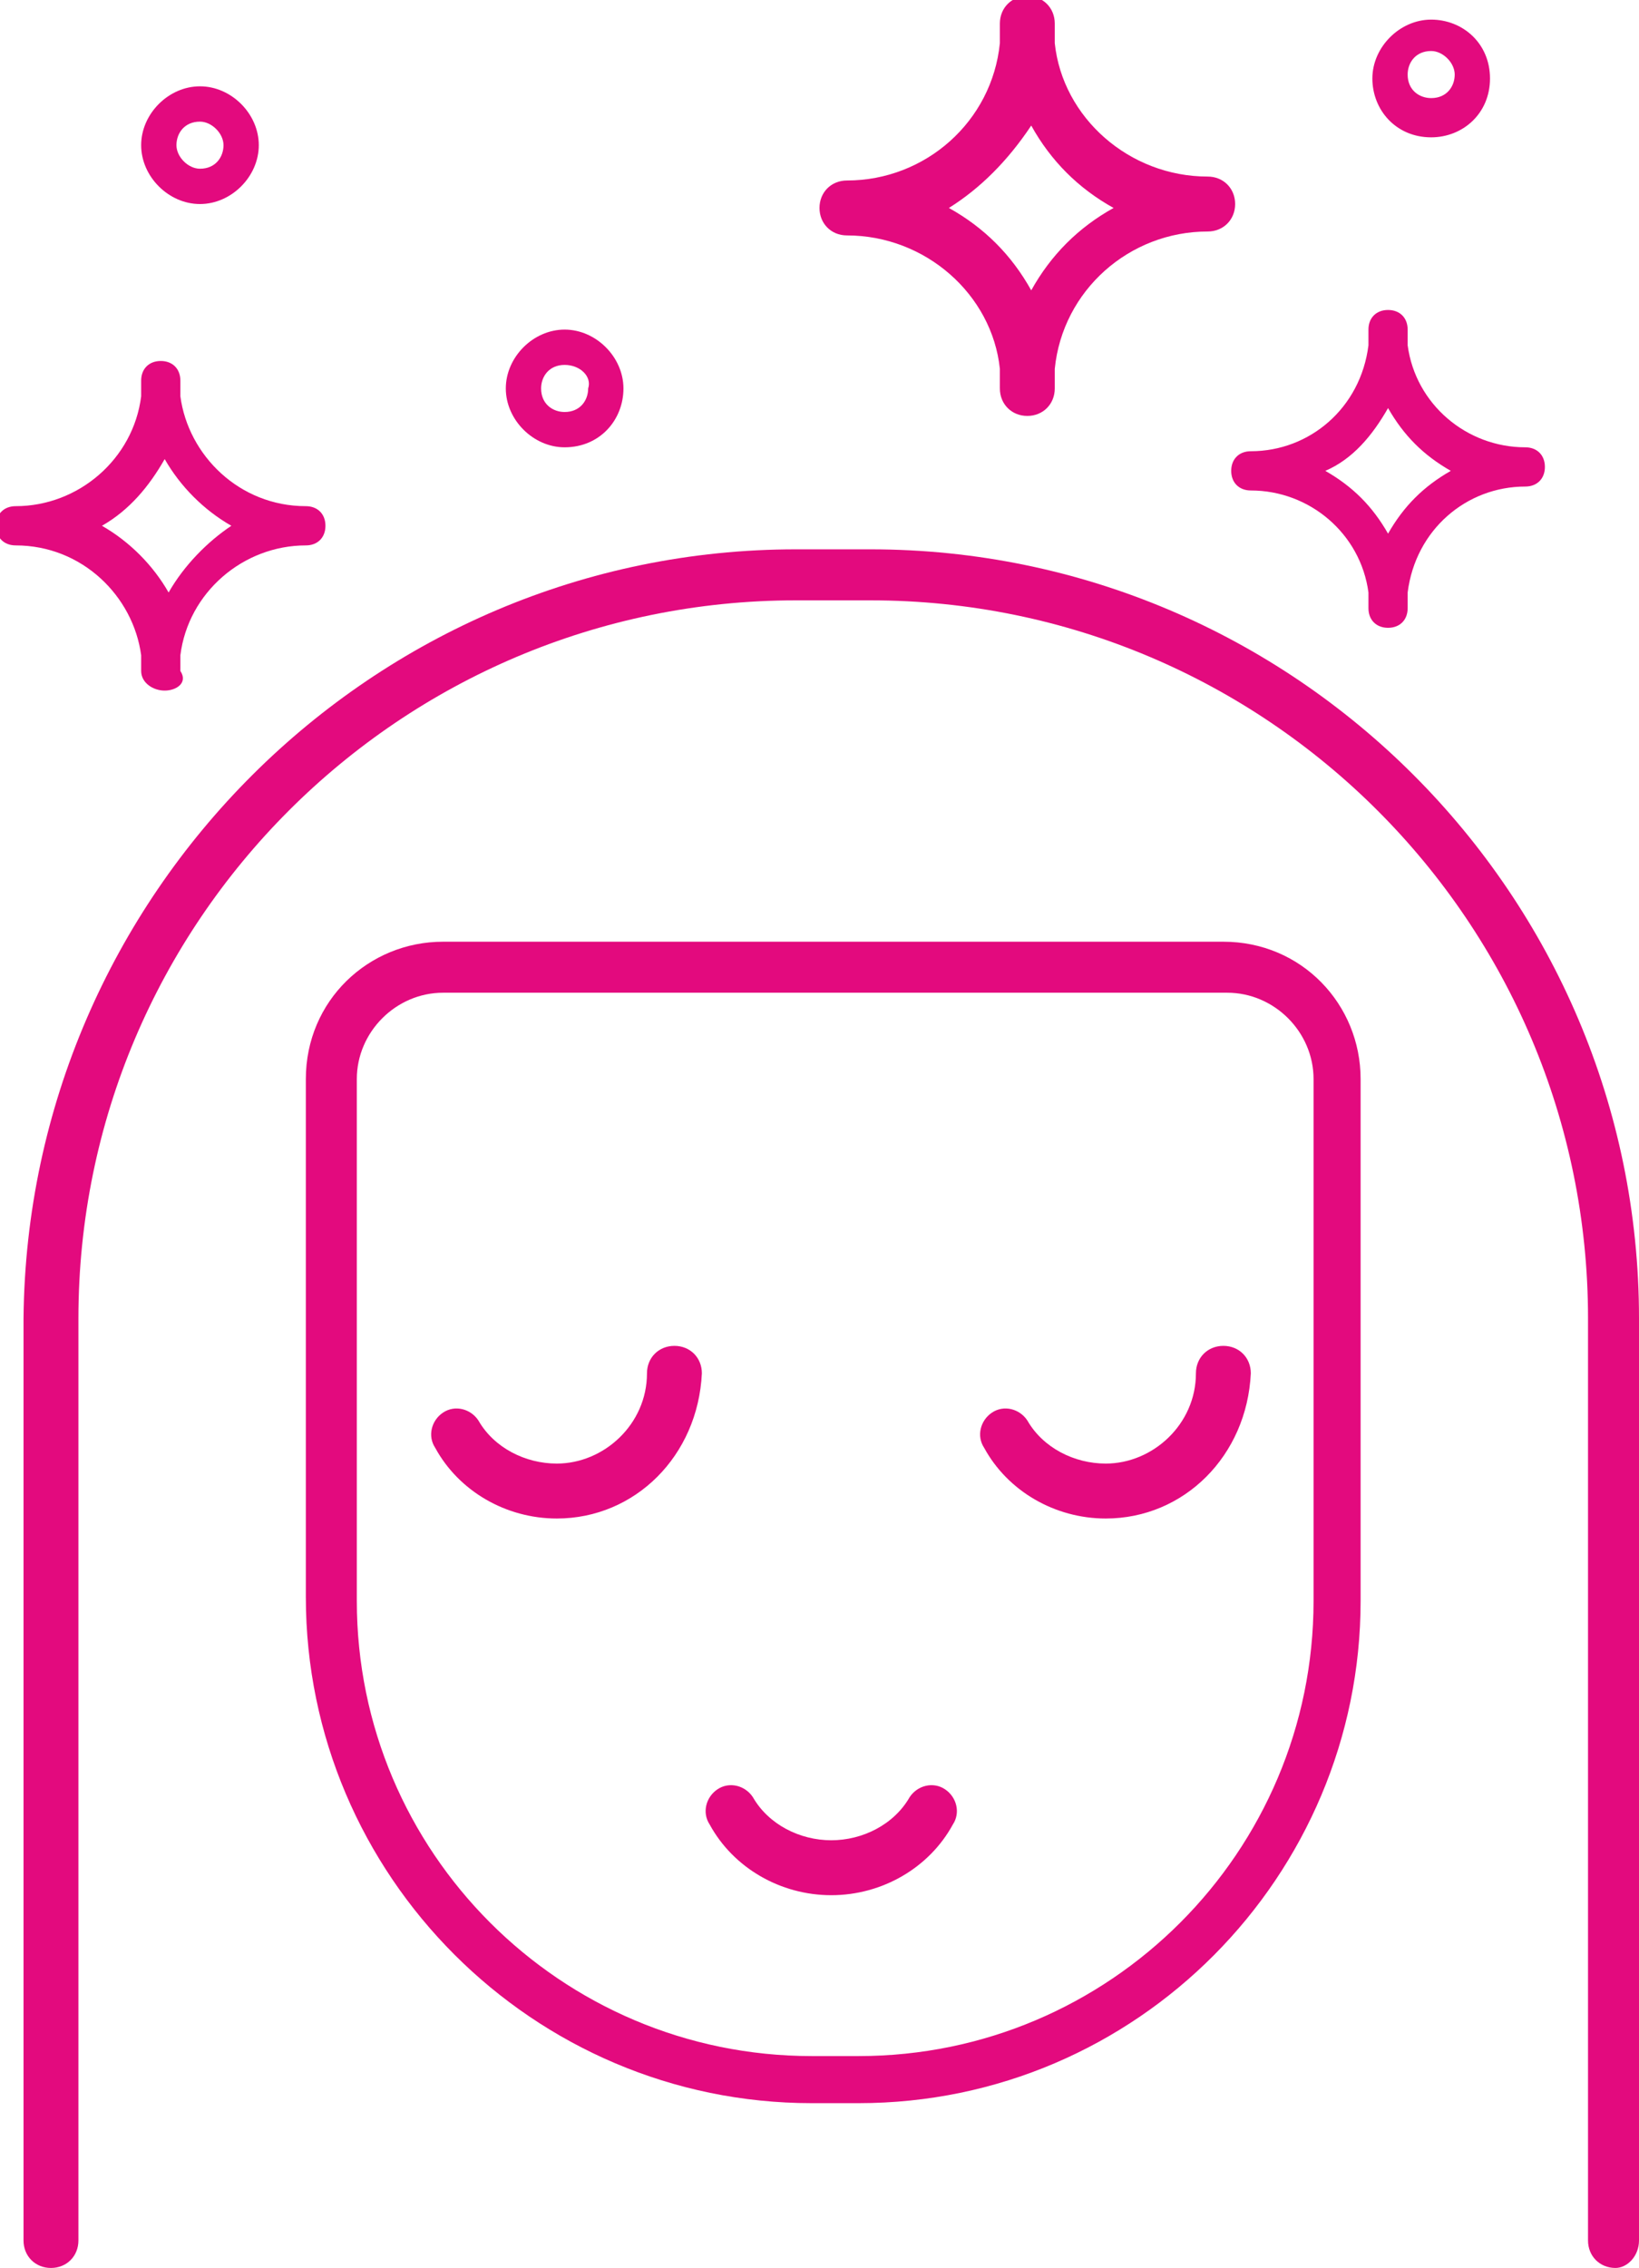
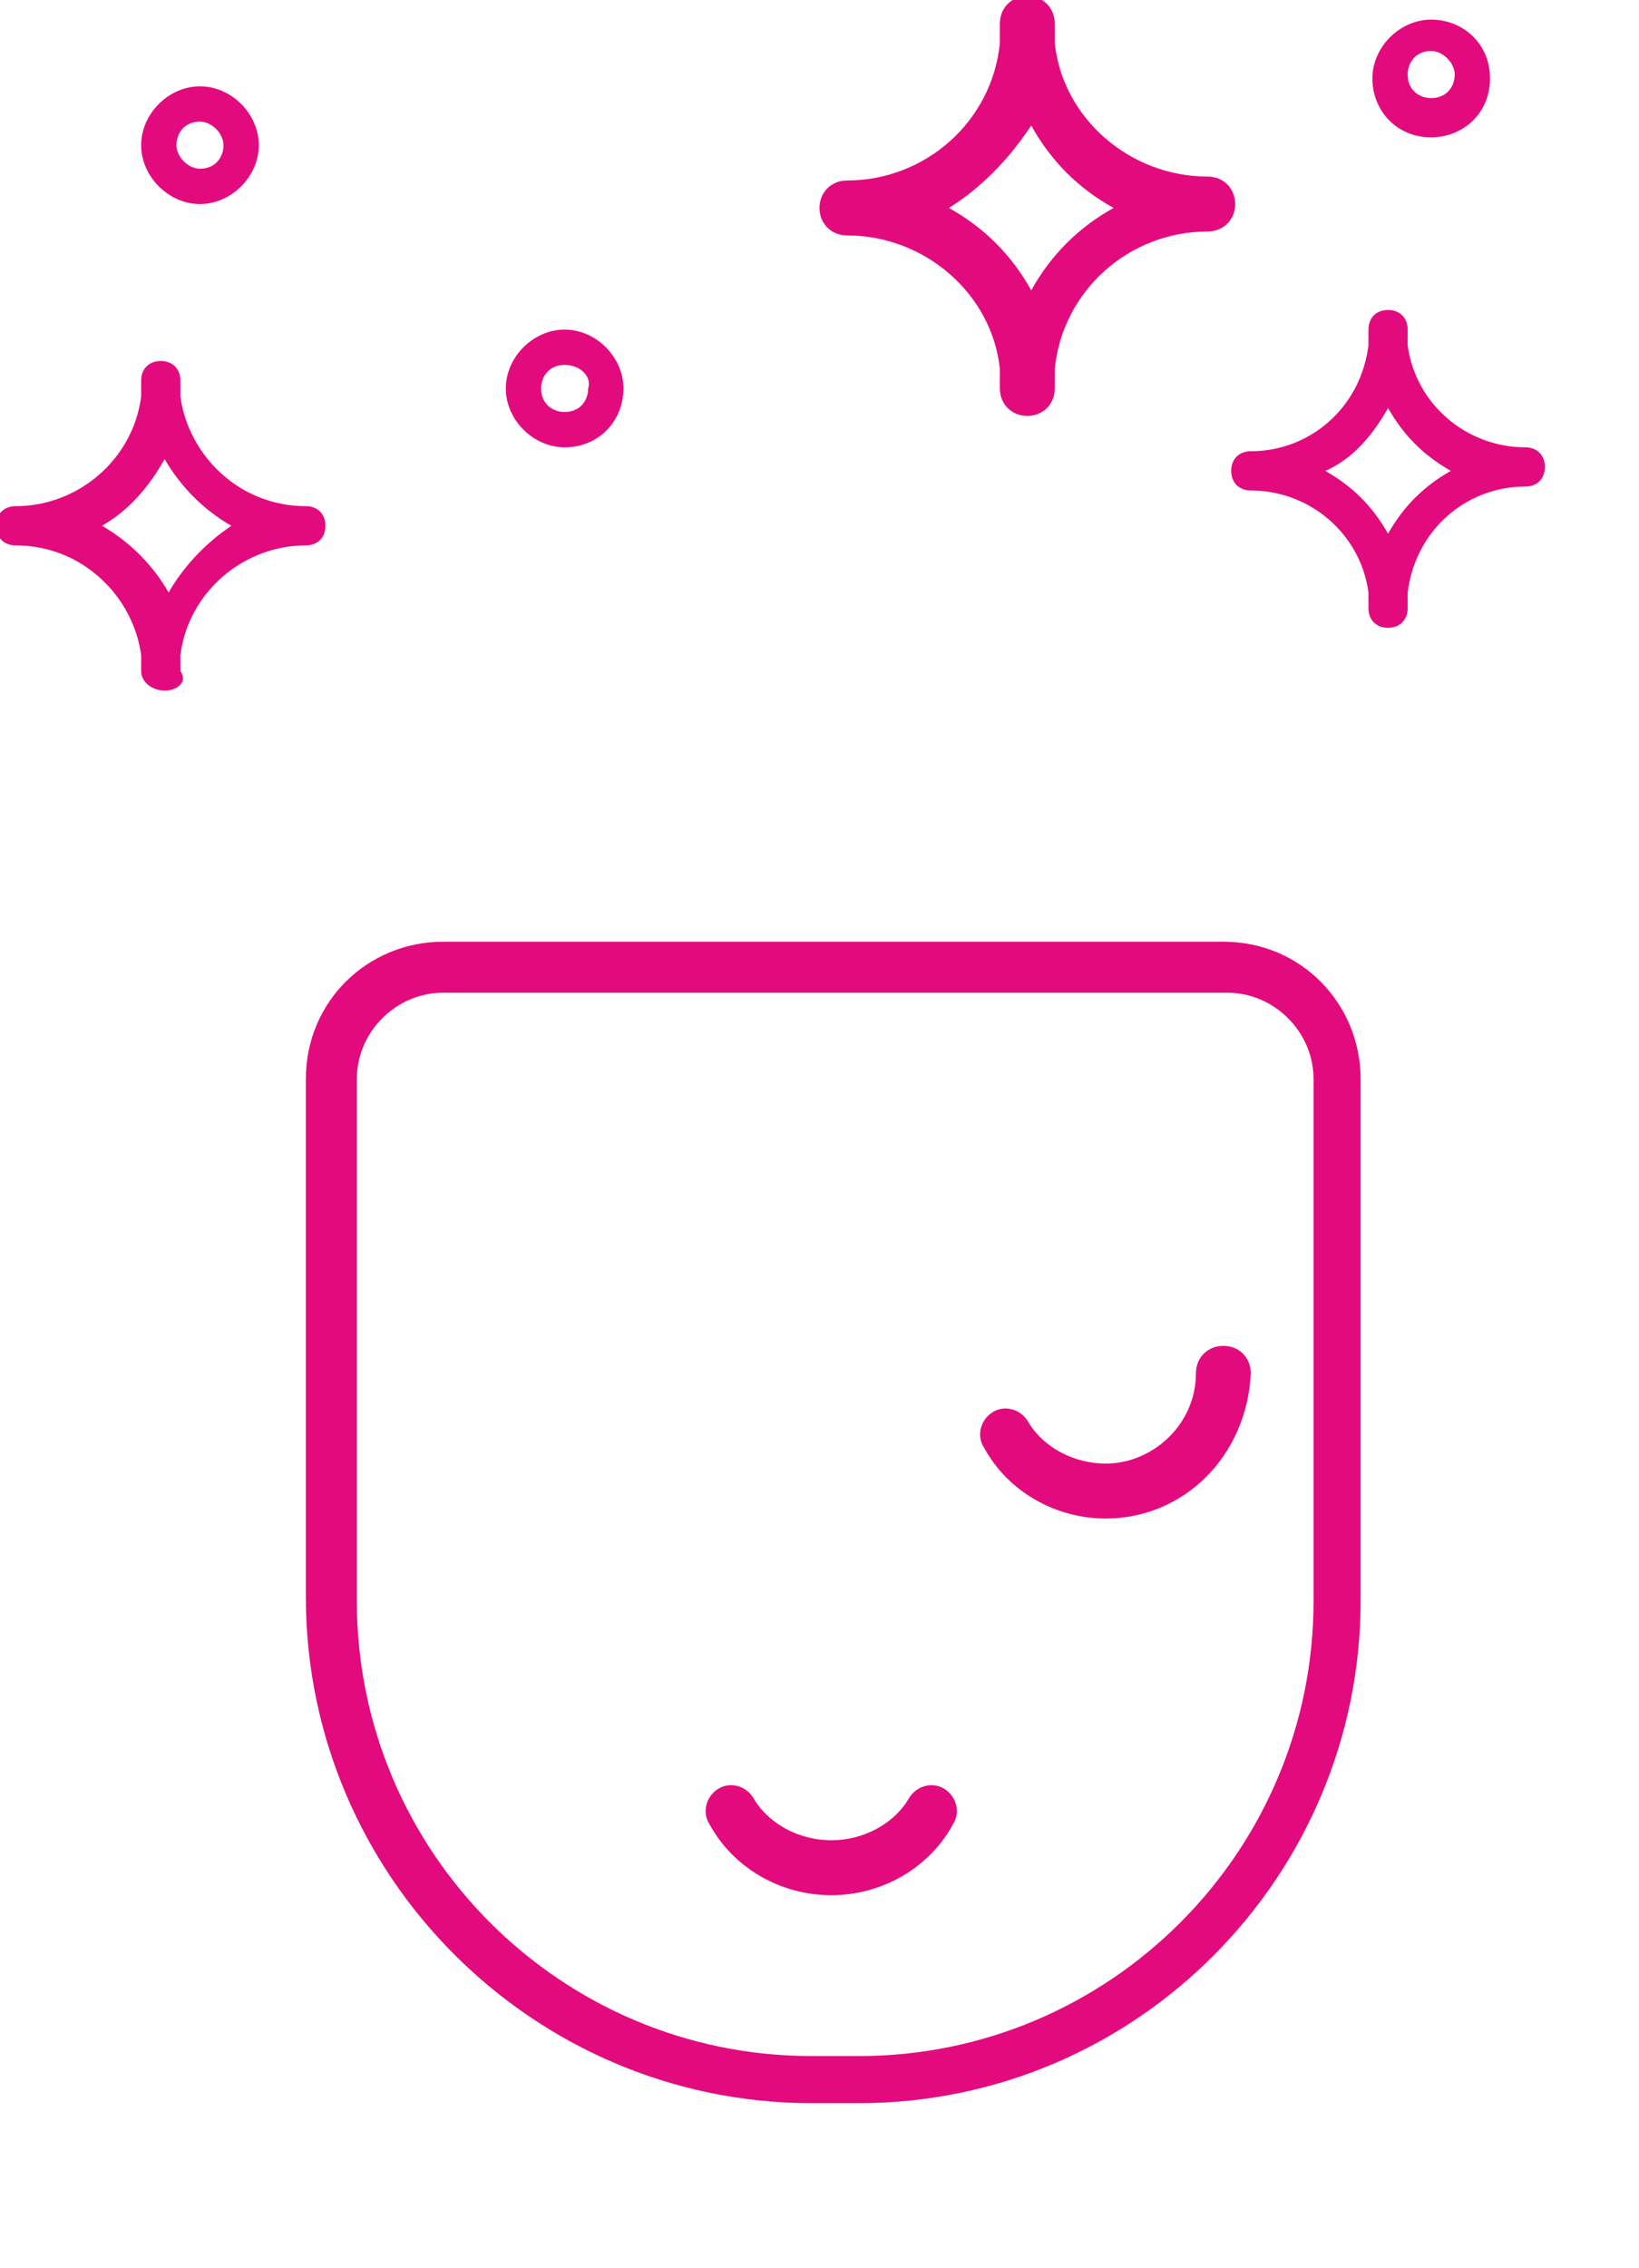
<svg xmlns="http://www.w3.org/2000/svg" version="1.1" id="Layer_1" x="0px" y="0px" viewBox="0 0 41.8 57.8" style="enable-background:new 0 0 41.8 57.8;" xml:space="preserve">
  <style type="text/css"> .st0{fill:#E30A7E;} </style>
  <g>
    <g>
-       <path class="st0" d="M41.2,57.8c-0.4,0-0.7-0.3-0.7-0.7V33.6c0-10.1-8.2-18.3-18.3-18.3h-1.9C10.2,15.3,2,23.5,2,33.6v23.5 c0,0.4-0.3,0.7-0.7,0.7s-0.7-0.3-0.7-0.7V33.6C0.7,22.8,9.5,14,20.3,14h1.9c10.8,0,19.6,8.8,19.6,19.6v23.5 C41.8,57.5,41.5,57.8,41.2,57.8z" />
      <path class="st0" d="M21.9,53.6h-1.2c-7.1,0-12.9-5.8-12.9-12.9V27.5c0-2,1.6-3.5,3.5-3.5h19.9c2,0,3.5,1.6,3.5,3.5v13.3 C34.7,47.8,29,53.6,21.9,53.6z M11.3,25.3c-1.2,0-2.2,1-2.2,2.2v13.3c0,6.4,5.2,11.6,11.6,11.6h1.2c6.4,0,11.6-5.2,11.6-11.6V27.5 c0-1.2-1-2.2-2.2-2.2H11.3z" />
      <path class="st0" d="M28.2,38.7c-1.3,0-2.5-0.7-3.1-1.8c-0.2-0.3-0.1-0.7,0.2-0.9c0.3-0.2,0.7-0.1,0.9,0.2c0.4,0.7,1.2,1.1,2,1.1 c1.2,0,2.3-1,2.3-2.3c0-0.4,0.3-0.7,0.7-0.7s0.7,0.3,0.7,0.7C31.8,37.1,30.2,38.7,28.2,38.7z" />
-       <path class="st0" d="M14.2,38.7c-1.3,0-2.5-0.7-3.1-1.8c-0.2-0.3-0.1-0.7,0.2-0.9c0.3-0.2,0.7-0.1,0.9,0.2c0.4,0.7,1.2,1.1,2,1.1 c1.2,0,2.3-1,2.3-2.3c0-0.4,0.3-0.7,0.7-0.7s0.7,0.3,0.7,0.7C17.8,37.1,16.2,38.7,14.2,38.7z" />
      <path class="st0" d="M21.2,48.3c-1.3,0-2.5-0.7-3.1-1.8c-0.2-0.3-0.1-0.7,0.2-0.9c0.3-0.2,0.7-0.1,0.9,0.2c0.4,0.7,1.2,1.1,2,1.1 s1.6-0.4,2-1.1c0.2-0.3,0.6-0.4,0.9-0.2c0.3,0.2,0.4,0.6,0.2,0.9C23.7,47.6,22.5,48.3,21.2,48.3z" />
      <path class="st0" d="M4.2,17.6C4.2,17.6,4.2,17.6,4.2,17.6c-0.3,0-0.6-0.2-0.6-0.5v-0.4c-0.2-1.5-1.5-2.8-3.2-2.8 c-0.3,0-0.5-0.2-0.5-0.5s0.2-0.5,0.5-0.5c1.6,0,3-1.2,3.2-2.8l0-0.3c0,0,0,0,0-0.1c0-0.3,0.2-0.5,0.5-0.5c0.3,0,0.5,0.2,0.5,0.5 v0.4c0.2,1.5,1.5,2.8,3.2,2.8c0.3,0,0.5,0.2,0.5,0.5s-0.2,0.5-0.5,0.5c-1.6,0-3,1.2-3.2,2.8l0,0.3c0,0,0,0,0,0.1 C4.8,17.4,4.5,17.6,4.2,17.6z M2.6,13.4c0.7,0.4,1.3,1,1.7,1.7c0.4-0.7,1-1.3,1.6-1.7c-0.7-0.4-1.3-1-1.7-1.7 C3.8,12.4,3.3,13,2.6,13.4z" />
      <path class="st0" d="M26.2,10.6C26.2,10.6,26.2,10.6,26.2,10.6c-0.4,0-0.7-0.3-0.7-0.7V9.4c-0.2-1.9-1.9-3.4-3.9-3.4 c-0.4,0-0.7-0.3-0.7-0.7s0.3-0.7,0.7-0.7c2,0,3.7-1.5,3.9-3.5l0-0.4c0,0,0-0.1,0-0.1c0-0.4,0.3-0.7,0.7-0.7c0,0,0,0,0,0 c0.4,0,0.7,0.3,0.7,0.7v0.5c0.2,1.9,1.9,3.4,3.9,3.4c0.4,0,0.7,0.3,0.7,0.7s-0.3,0.7-0.7,0.7c-2,0-3.7,1.5-3.9,3.5l0,0.4 c0,0,0,0.1,0,0.1C26.9,10.3,26.6,10.6,26.2,10.6z M24.2,5.3c0.9,0.5,1.6,1.2,2.1,2.1c0.5-0.9,1.2-1.6,2.1-2.1 c-0.9-0.5-1.6-1.2-2.1-2.1C25.7,4.1,25,4.8,24.2,5.3z" />
      <path class="st0" d="M35.4,16C35.4,16,35.4,16,35.4,16c-0.3,0-0.5-0.2-0.5-0.5v-0.4c-0.2-1.5-1.5-2.6-3-2.6 c-0.3,0-0.5-0.2-0.5-0.5s0.2-0.5,0.5-0.5c1.5,0,2.8-1.1,3-2.7l0-0.3c0,0,0,0,0-0.1c0-0.3,0.2-0.5,0.5-0.5c0.3,0,0.5,0.2,0.5,0.5 v0.4c0.2,1.5,1.5,2.6,3,2.6c0.3,0,0.5,0.2,0.5,0.5s-0.2,0.5-0.5,0.5c-1.5,0-2.8,1.1-3,2.7l0,0.3c0,0,0,0,0,0.1 C35.9,15.8,35.7,16,35.4,16z M33.8,12c0.7,0.4,1.2,0.9,1.6,1.6c0.4-0.7,0.9-1.2,1.6-1.6c-0.7-0.4-1.2-0.9-1.6-1.6 C35,11.1,34.5,11.7,33.8,12z" />
      <path class="st0" d="M14.4,11.4c-0.8,0-1.5-0.7-1.5-1.5s0.7-1.5,1.5-1.5c0.8,0,1.5,0.7,1.5,1.5S15.3,11.4,14.4,11.4z M14.4,9.3 c-0.4,0-0.6,0.3-0.6,0.6c0,0.4,0.3,0.6,0.6,0.6c0.4,0,0.6-0.3,0.6-0.6C15.1,9.6,14.8,9.3,14.4,9.3z" />
      <path class="st0" d="M36.5,3.5C35.6,3.5,35,2.8,35,2s0.7-1.5,1.5-1.5C37.3,0.5,38,1.1,38,2S37.3,3.5,36.5,3.5z M36.5,1.3 c-0.4,0-0.6,0.3-0.6,0.6c0,0.4,0.3,0.6,0.6,0.6c0.4,0,0.6-0.3,0.6-0.6C37.1,1.6,36.8,1.3,36.5,1.3z" />
      <path class="st0" d="M5.1,5.2c-0.8,0-1.5-0.7-1.5-1.5s0.7-1.5,1.5-1.5c0.8,0,1.5,0.7,1.5,1.5S5.9,5.2,5.1,5.2z M5.1,3.1 c-0.4,0-0.6,0.3-0.6,0.6s0.3,0.6,0.6,0.6c0.4,0,0.6-0.3,0.6-0.6S5.4,3.1,5.1,3.1z" />
    </g>
  </g>
</svg>